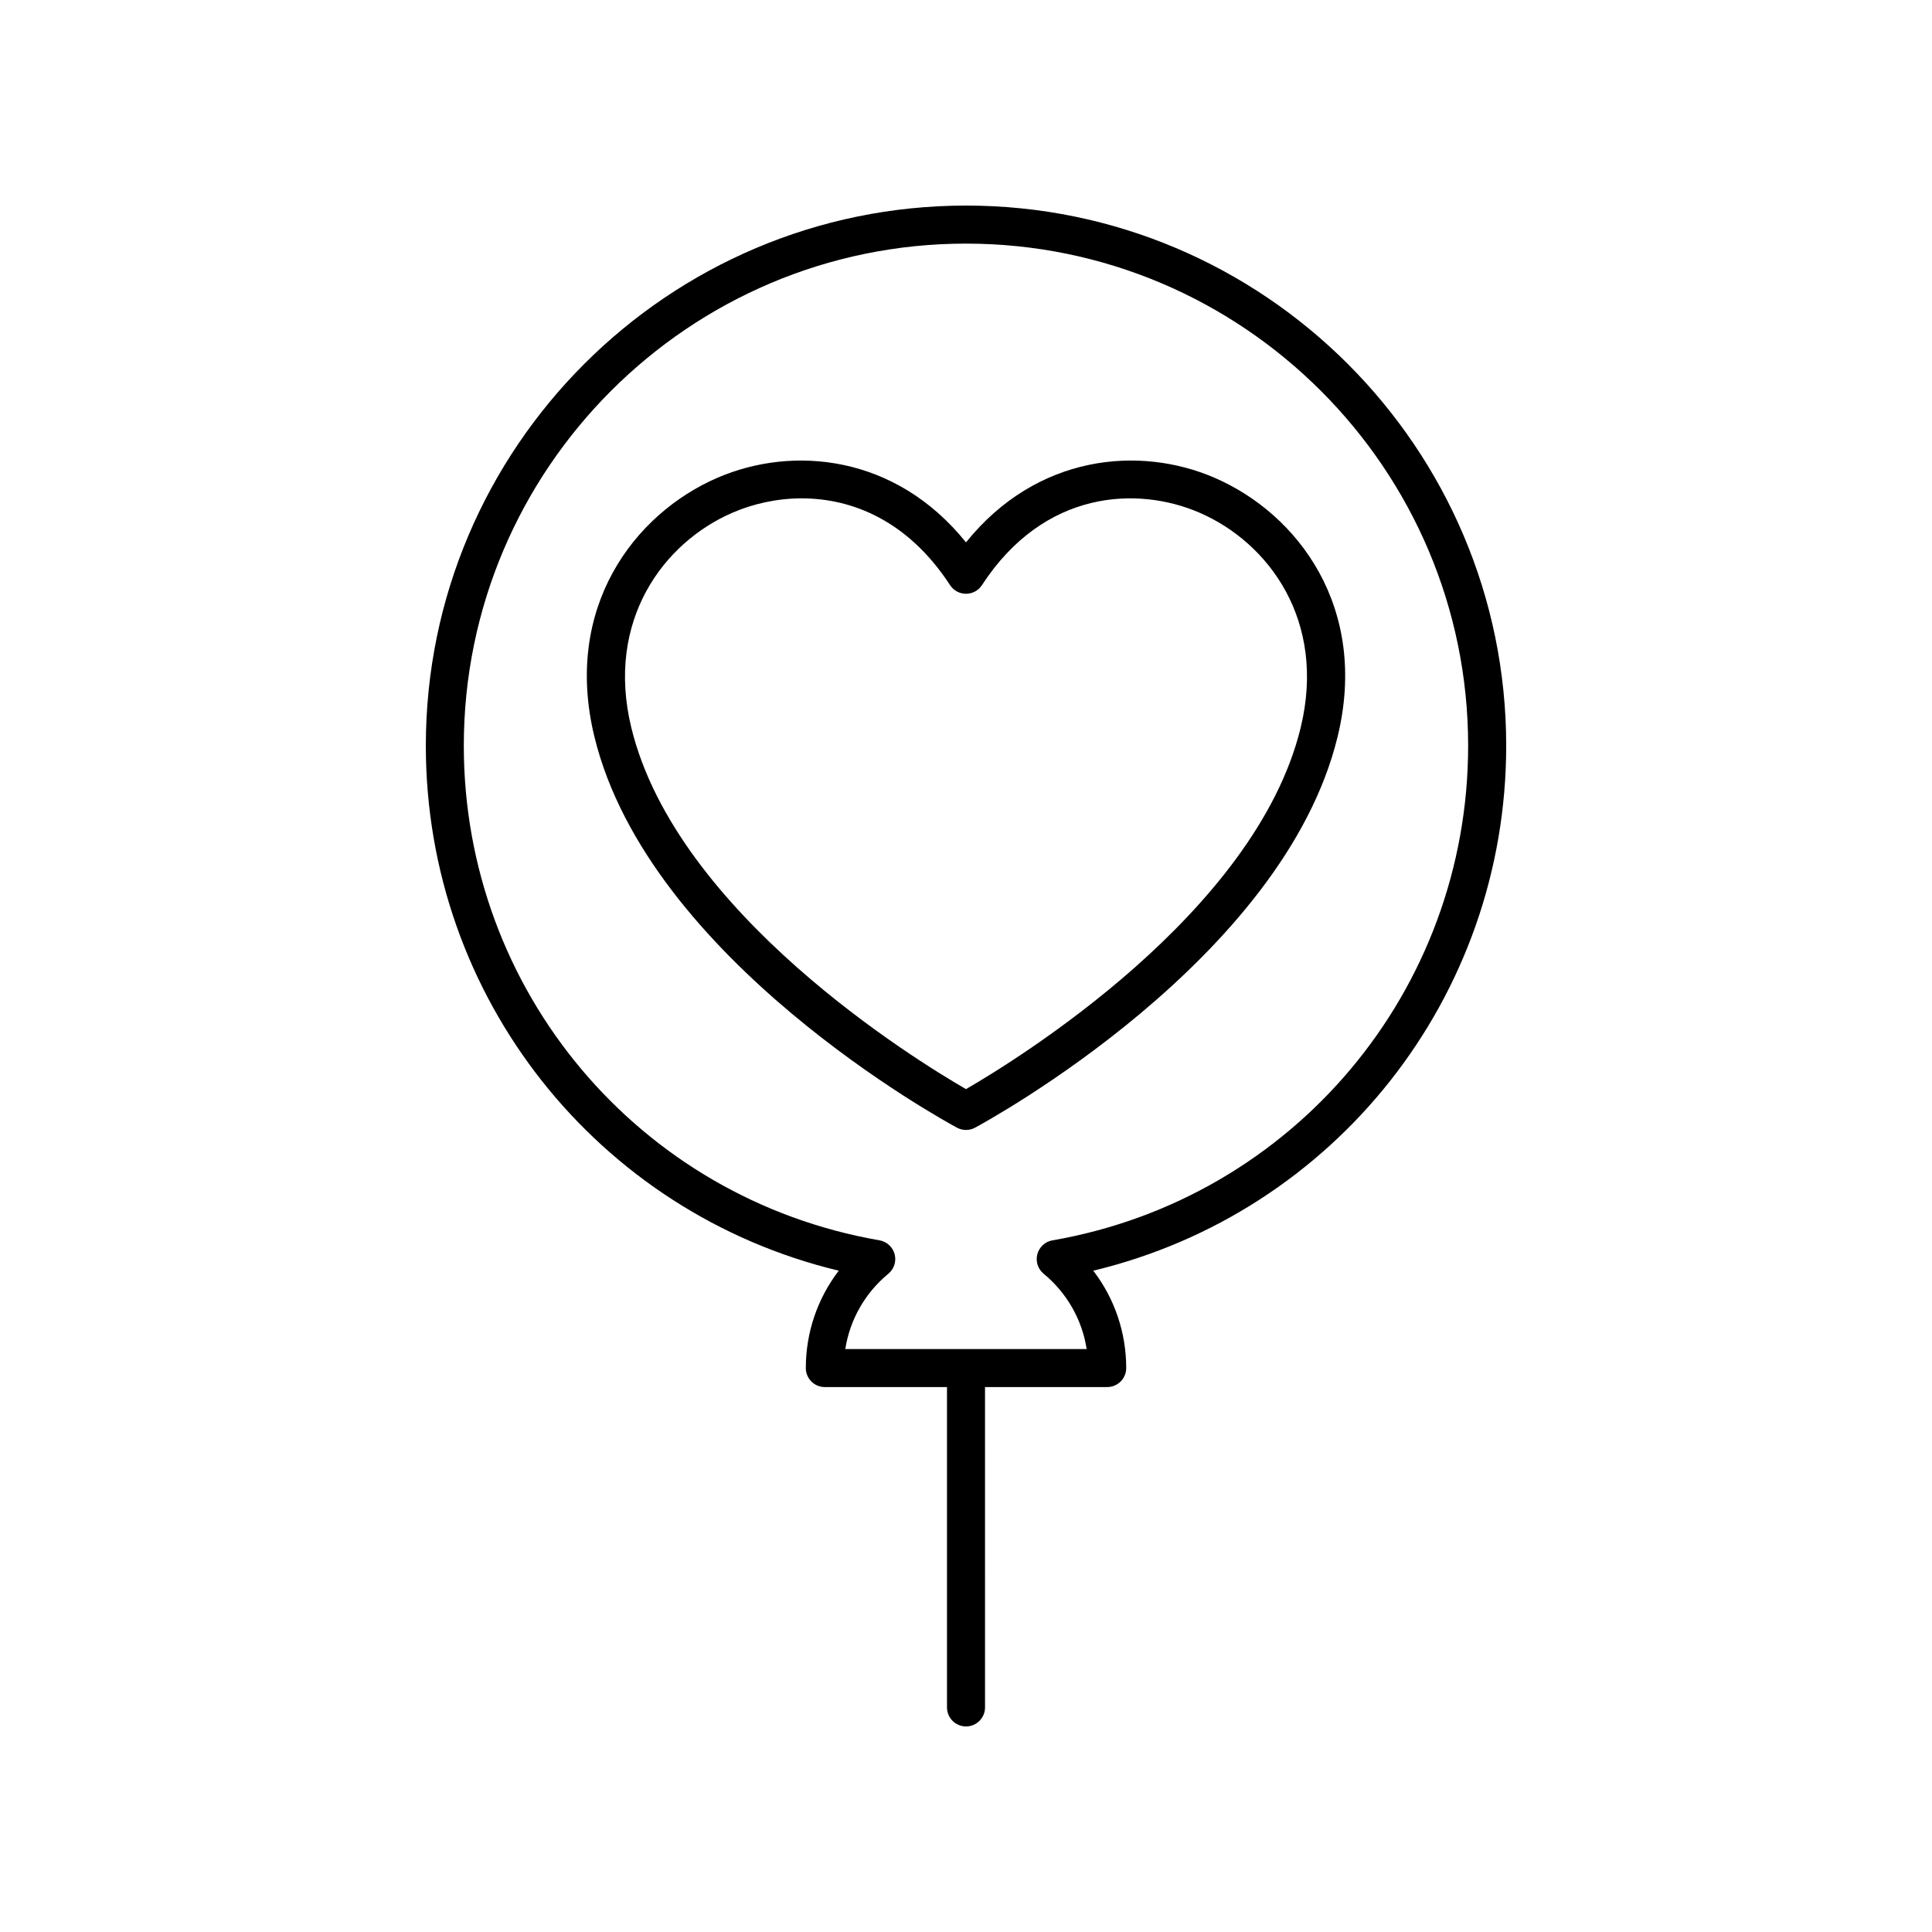
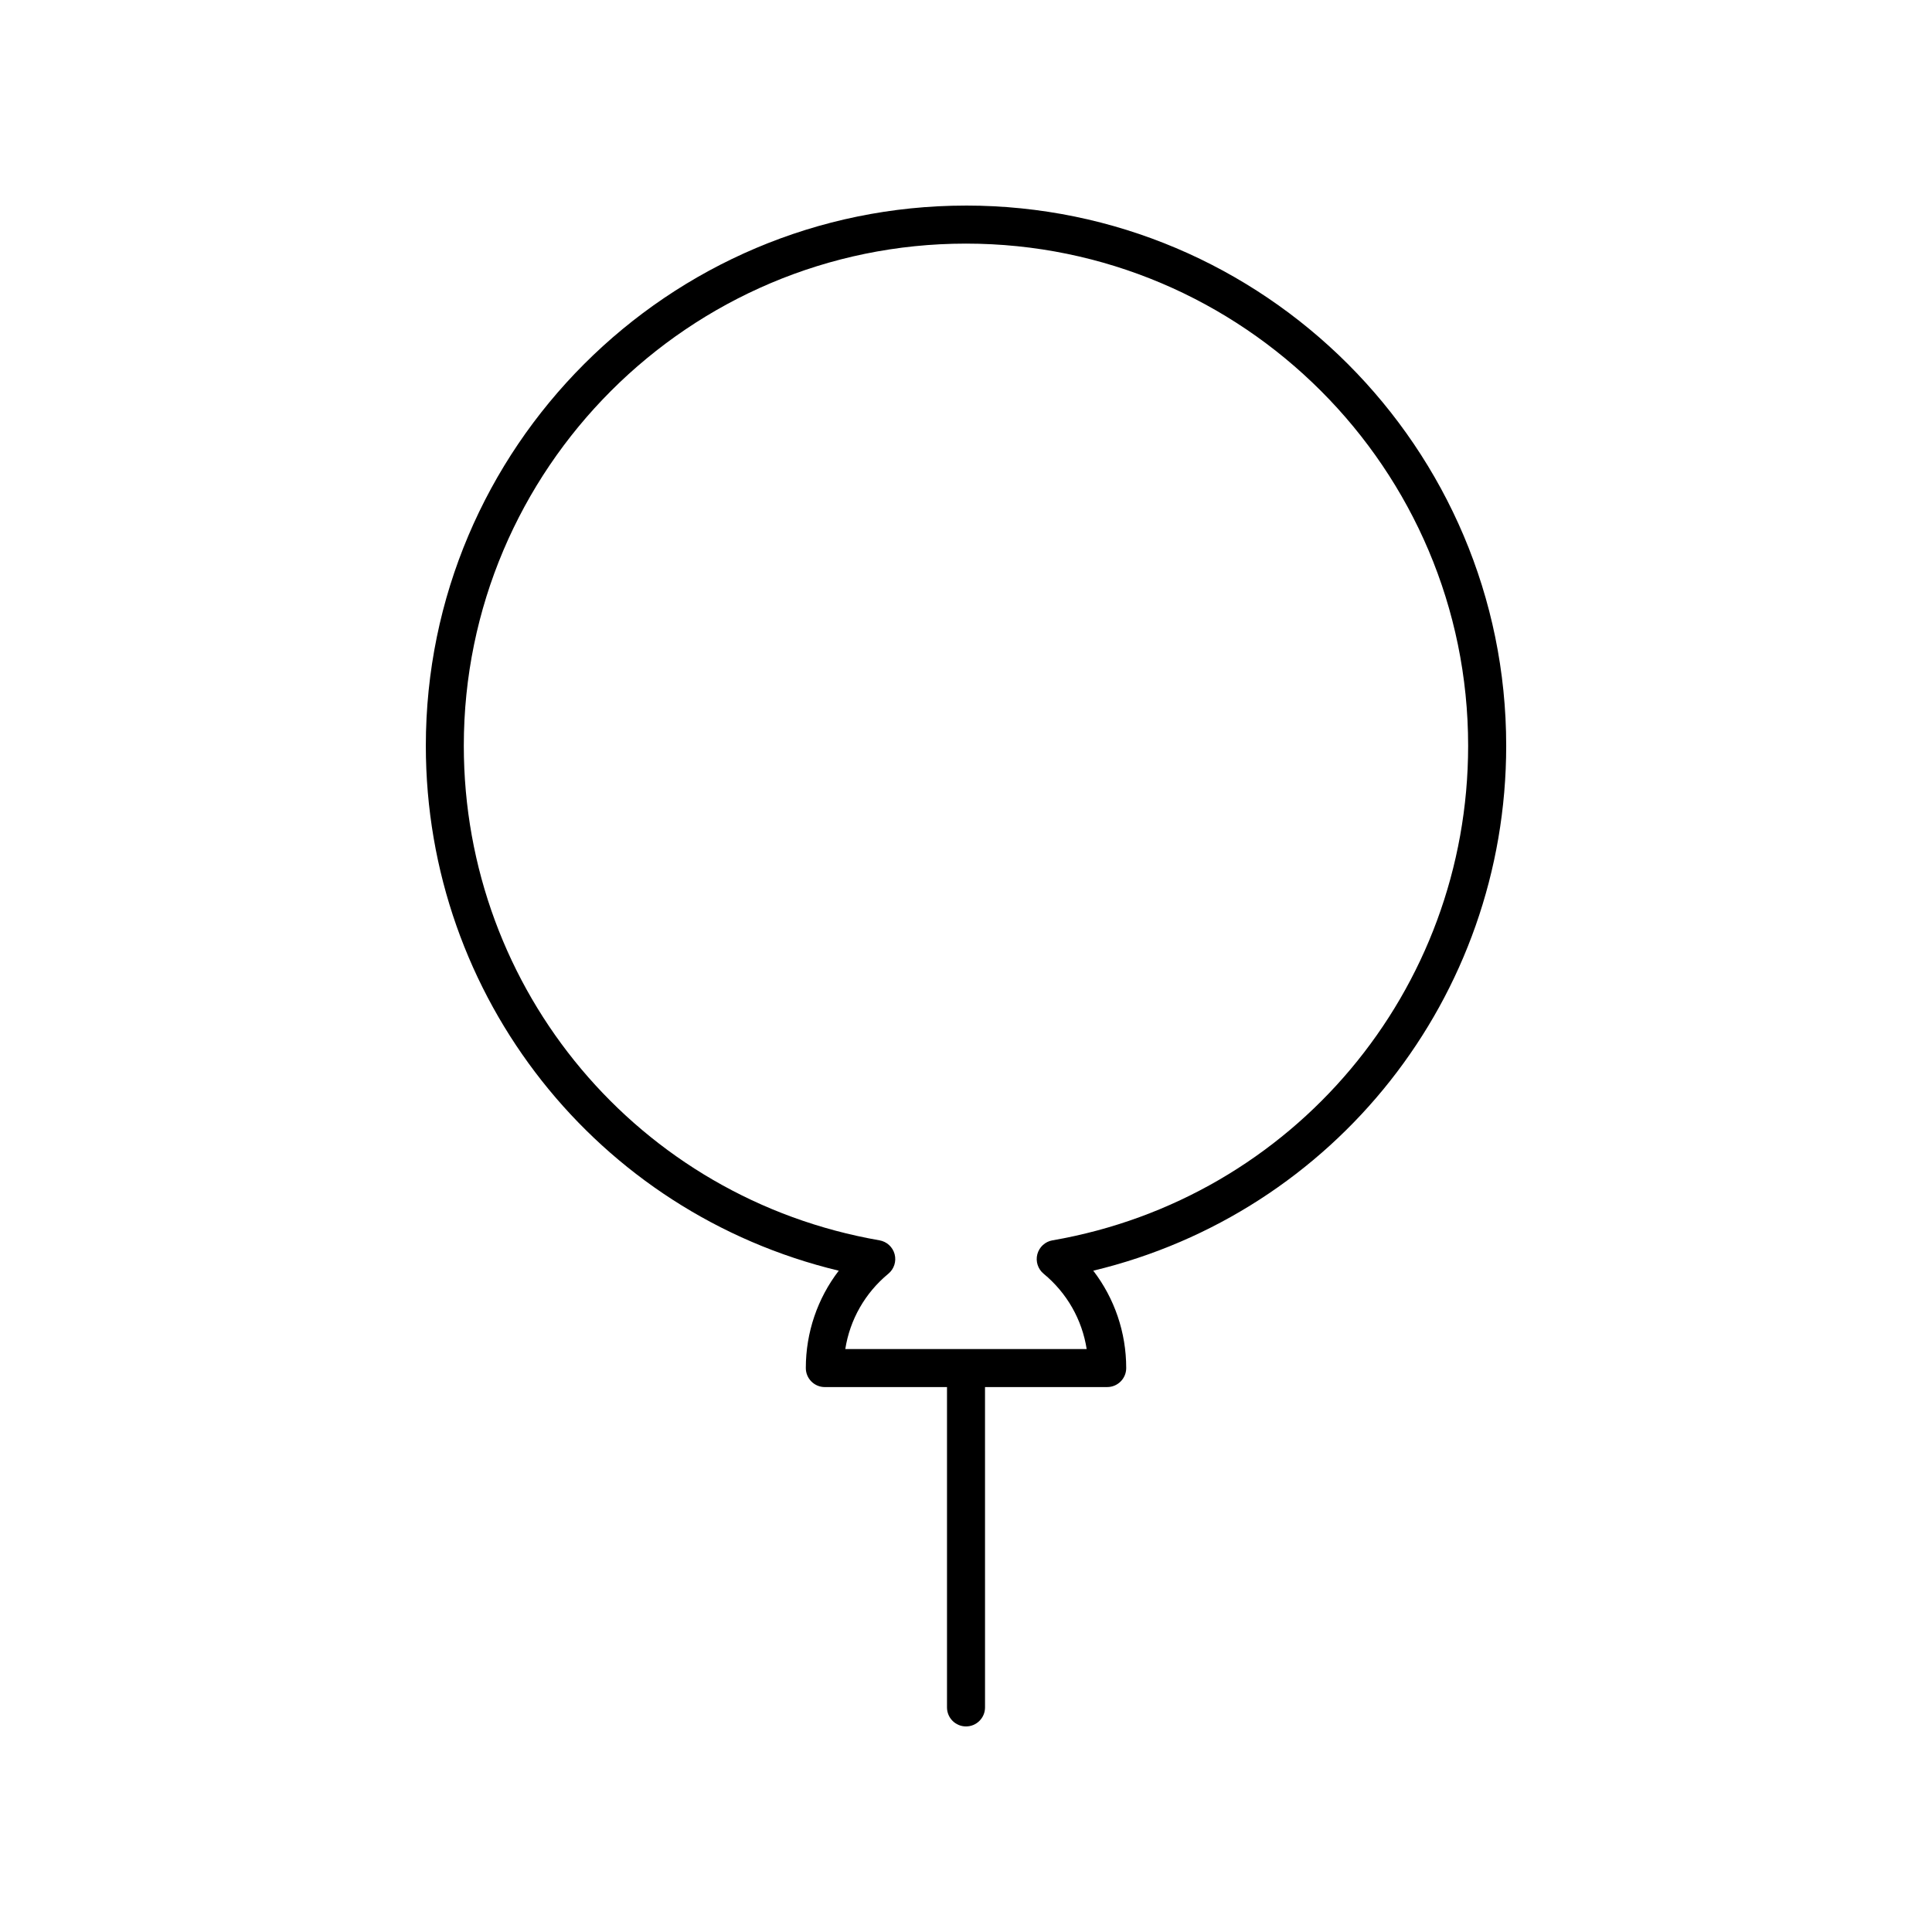
<svg xmlns="http://www.w3.org/2000/svg" fill="#000000" width="800px" height="800px" version="1.1" viewBox="144 144 512 512">
  <g>
    <path d="m400 198.48c-78.934 0-143.15 64.219-143.15 143.15 0 66.66 45.488 123.76 109.43 139.12-5.625 7.332-8.73 16.355-8.73 25.801 0 2.781 2.254 5.039 5.039 5.039l32.375-0.004v84.898c0 2.781 2.254 5.039 5.039 5.039 2.781 0 5.039-2.254 5.039-5.039l-0.004-84.898h32.379c2.781 0 5.039-2.254 5.039-5.039 0-9.445-3.106-18.469-8.73-25.801 63.941-15.359 109.43-72.461 109.43-139.12 0-78.934-64.219-143.15-143.15-143.15zm22.918 274.22c-1.941 0.336-3.504 1.773-4.012 3.676-0.504 1.902 0.148 3.922 1.664 5.176 6.188 5.098 10.195 12.188 11.41 19.965h-63.969c1.215-7.773 5.227-14.863 11.41-19.965 1.52-1.254 2.168-3.273 1.664-5.176-0.504-1.902-2.07-3.34-4.012-3.676-63.828-11.082-110.16-66.207-110.16-131.07 0.004-73.379 59.699-133.07 133.08-133.07 73.379 0 133.08 59.695 133.08 133.08-0.004 64.863-46.328 119.98-110.16 131.07z" />
-     <path d="m465.86 270.61c-19.867-8.59-47.098-6.191-65.859 17.125-18.754-23.309-45.992-25.707-65.855-17.129-22.215 9.605-40.918 34.551-32.621 68.637 14.375 59.051 92.758 101.82 96.09 103.61 0.746 0.398 1.562 0.598 2.387 0.598 0.82 0 1.641-0.199 2.387-0.602 3.332-1.793 81.723-44.559 96.09-103.61 8.293-34.078-10.406-59.027-32.617-68.629zm22.824 66.254c-11.969 49.191-75.512 88.152-88.688 95.766-13.176-7.609-76.691-46.52-88.684-95.766-6.906-28.383 8.496-49.082 26.828-57.004 5.375-2.32 11.691-3.789 18.336-3.789 13.438 0 28.227 5.992 39.301 23 0.93 1.422 2.516 2.285 4.223 2.285 1.703 0 3.293-0.859 4.223-2.289 16.559-25.414 41.398-26.23 57.637-19.211 18.332 7.926 33.734 28.625 26.824 57.008z" />
  </g>
</svg>